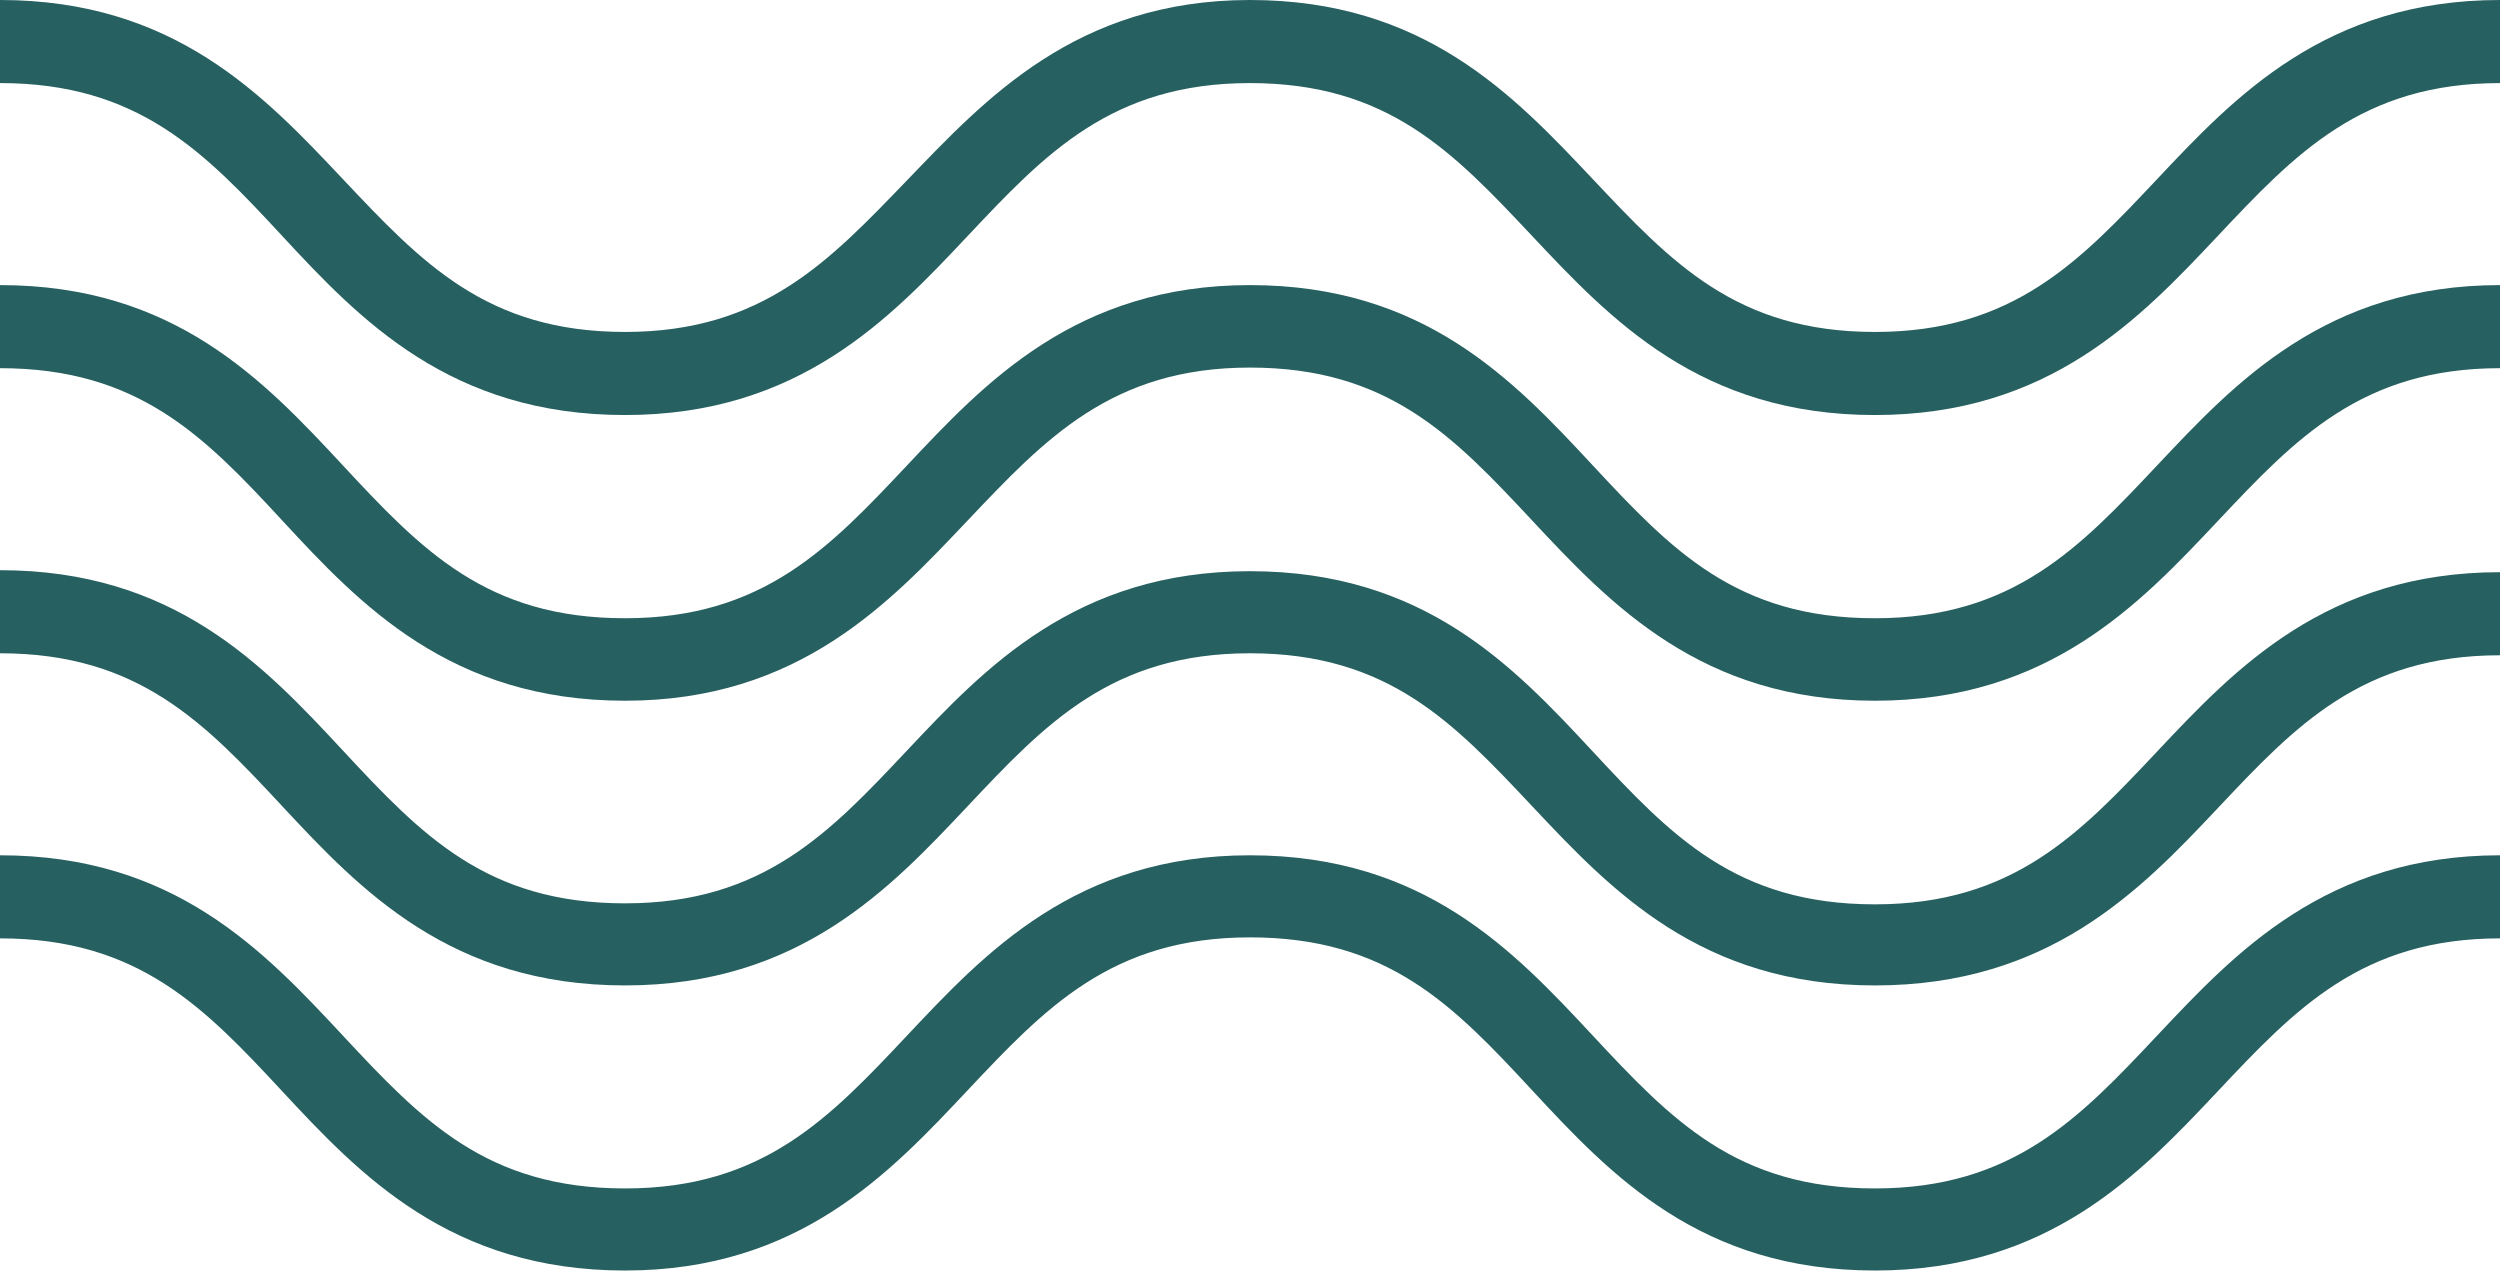
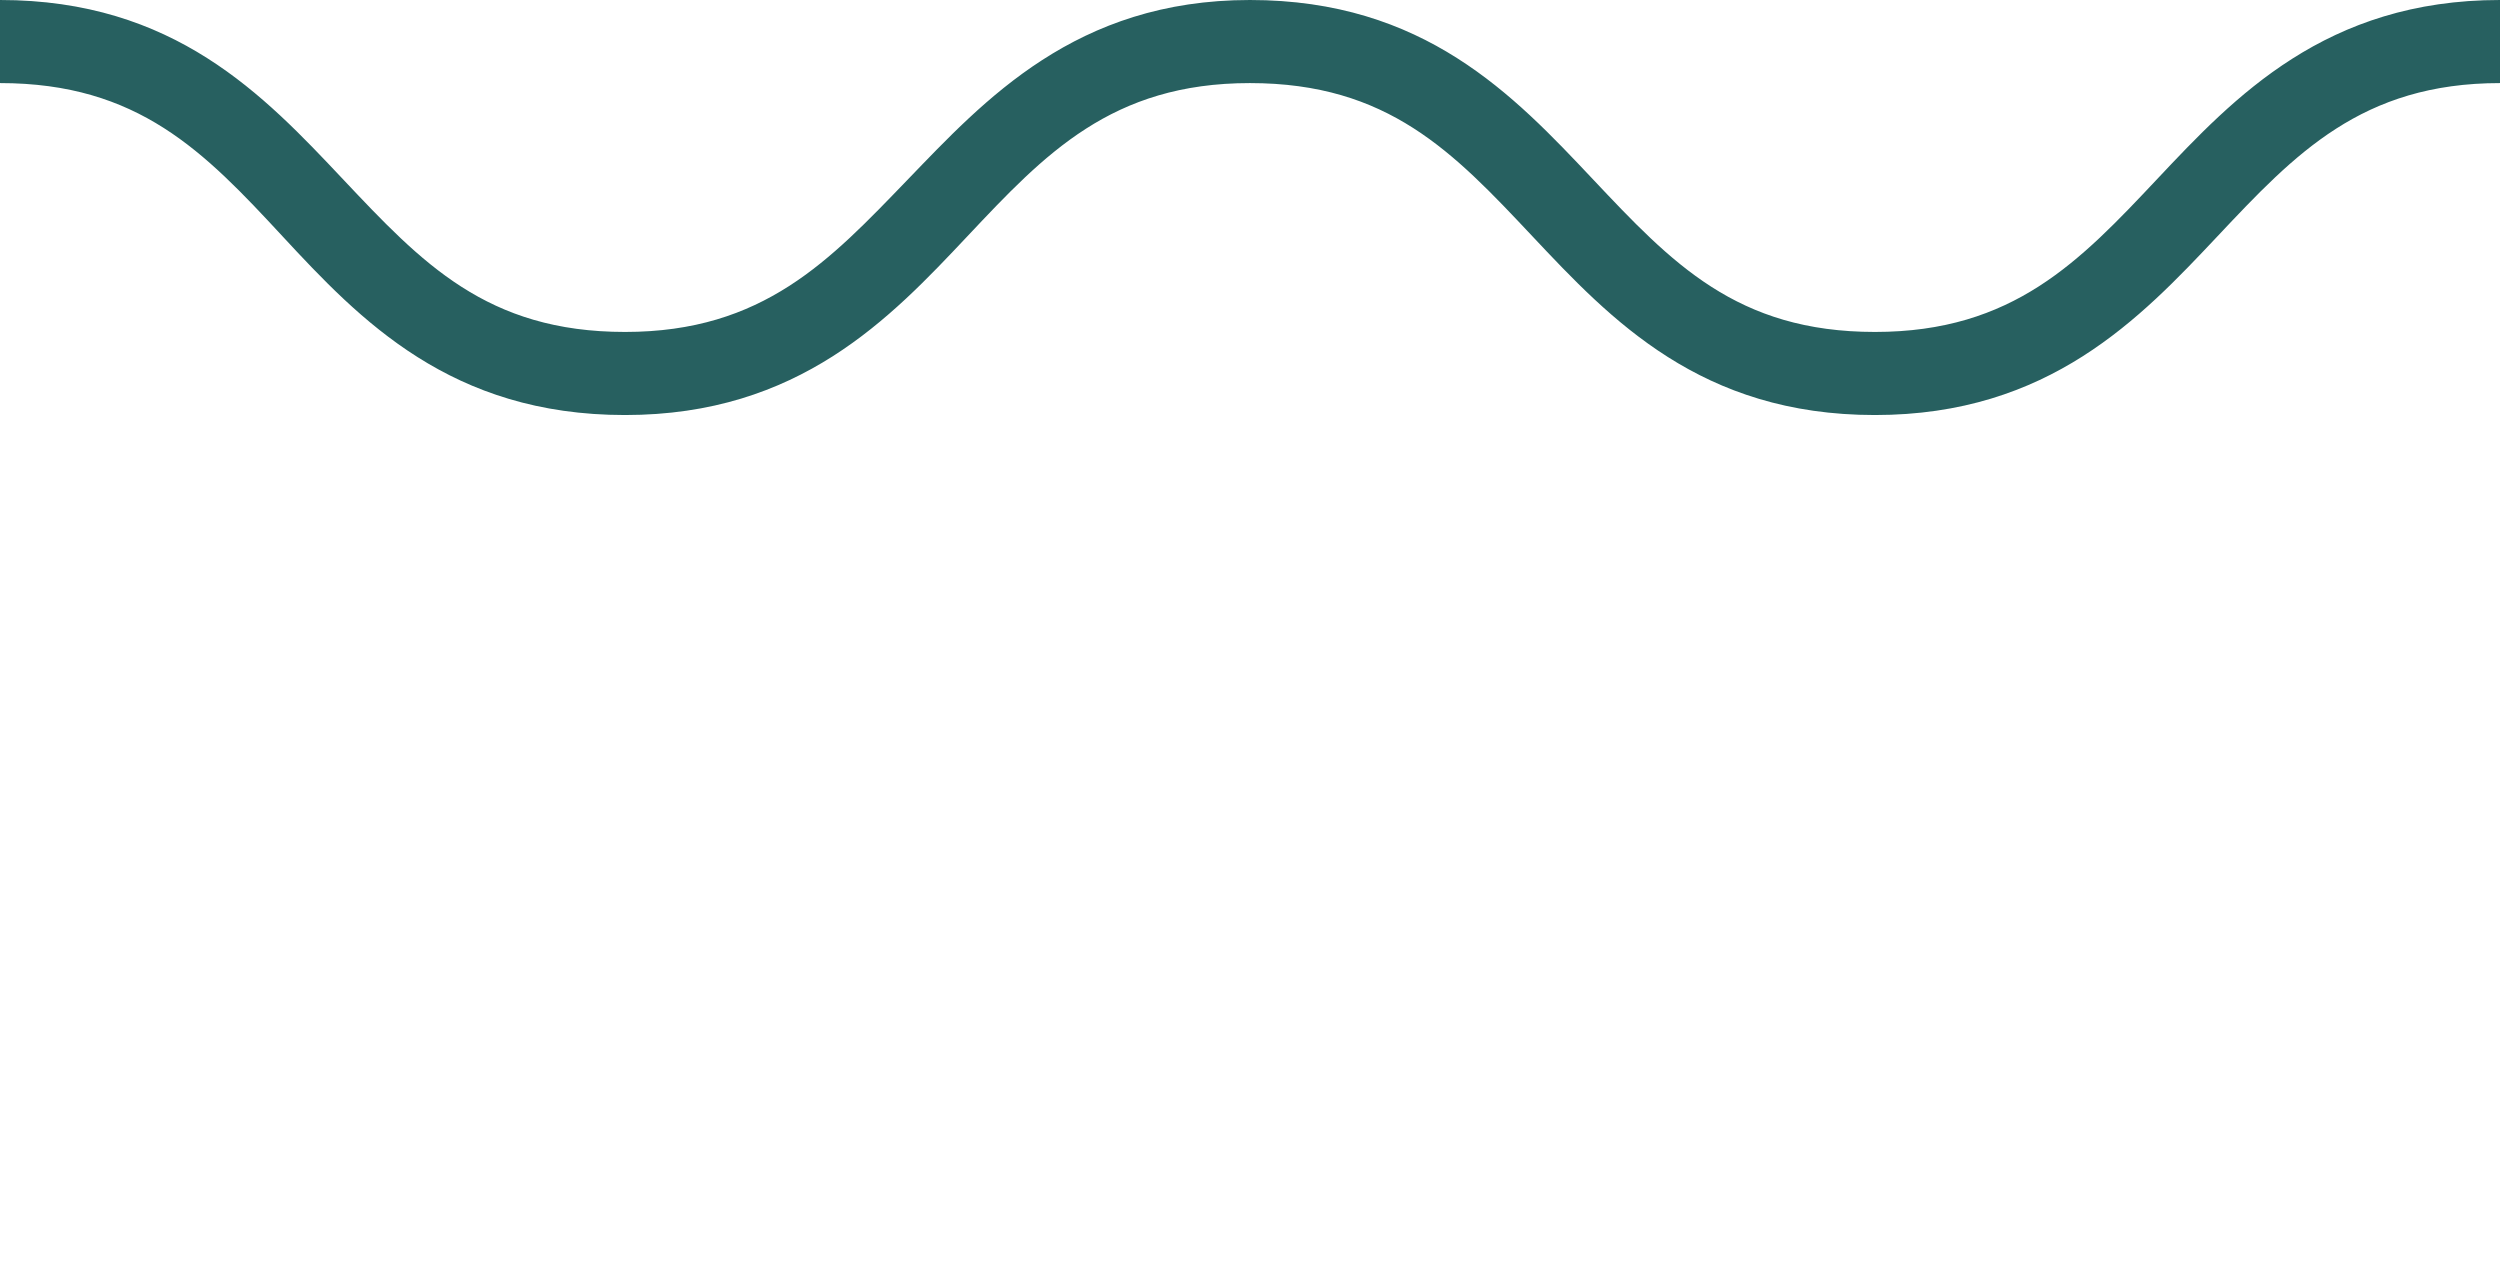
<svg xmlns="http://www.w3.org/2000/svg" viewBox="0 0 124.87 63.46">
  <defs>
    <style>.cls-1{fill:#276060;}</style>
  </defs>
  <g id="Calque_2" data-name="Calque 2">
    <g id="SECTION_3_pourquoi_crenolib" data-name="SECTION 3 /pourquoi crenolib">
      <g id="vagues">
        <path class="cls-1" d="M93.65,20.73c-8.7,0-13.18-4.75-17.12-8.94s-7.19-7.64-14.1-7.64-10.24,3.54-14.1,7.64-8.41,8.94-17.11,8.94S18,16,14.1,11.79,6.91,4.15,0,4.15V0C8.7,0,13.17,4.75,17.12,8.94s7.19,7.64,14.1,7.64S41.45,13,45.31,9,53.73,0,62.43,0,75.6,4.75,79.55,8.94s7.19,7.64,14.1,7.64,10.24-3.54,14.1-7.64S116.17,0,124.87,0V4.15c-6.91,0-10.24,3.54-14.1,7.64S102.35,20.73,93.65,20.73Z" />
-         <path class="cls-1" d="M93.65,35C85,35,80.47,30.22,76.53,26s-7.19-7.64-14.1-7.64S52.19,21.93,48.33,26,39.92,35,31.22,35,18,30.22,14.1,26,6.91,18.39,0,18.39V14.24c8.7,0,13.17,4.75,17.12,9s7.19,7.64,14.1,7.64,10.23-3.54,14.09-7.64,8.42-9,17.12-9,13.17,4.75,17.12,9,7.19,7.64,14.1,7.64,10.24-3.54,14.1-7.64,8.42-9,17.12-9v4.15c-6.91,0-10.24,3.54-14.1,7.64S102.35,35,93.65,35Z" />
-         <path class="cls-1" d="M93.65,49.22c-8.7,0-13.18-4.76-17.12-8.95s-7.19-7.64-14.1-7.64-10.24,3.54-14.1,7.64-8.41,8.95-17.11,8.95S18,44.46,14.1,40.27,6.91,32.63,0,32.63V28.48c8.7,0,13.17,4.75,17.12,9s7.19,7.64,14.1,7.64,10.23-3.54,14.09-7.64,8.42-8.95,17.12-8.95,13.17,4.75,17.12,9,7.19,7.64,14.1,7.64,10.24-3.54,14.1-7.64,8.42-8.95,17.12-8.95v4.15c-6.91,0-10.24,3.54-14.1,7.64S102.35,49.22,93.65,49.22Z" />
-         <path class="cls-1" d="M93.65,63.46c-8.7,0-13.18-4.75-17.12-9s-7.19-7.64-14.1-7.64-10.24,3.54-14.1,7.64-8.41,9-17.11,9S18,58.71,14.1,54.51,6.91,46.87,0,46.87V42.72c8.7,0,13.17,4.76,17.12,9s7.19,7.64,14.1,7.64,10.23-3.54,14.09-7.64,8.42-9,17.12-9,13.17,4.76,17.12,9,7.19,7.64,14.1,7.64,10.24-3.54,14.1-7.64,8.42-9,17.12-9v4.15c-6.91,0-10.24,3.54-14.1,7.64S102.35,63.46,93.65,63.46Z" />
      </g>
    </g>
  </g>
</svg>